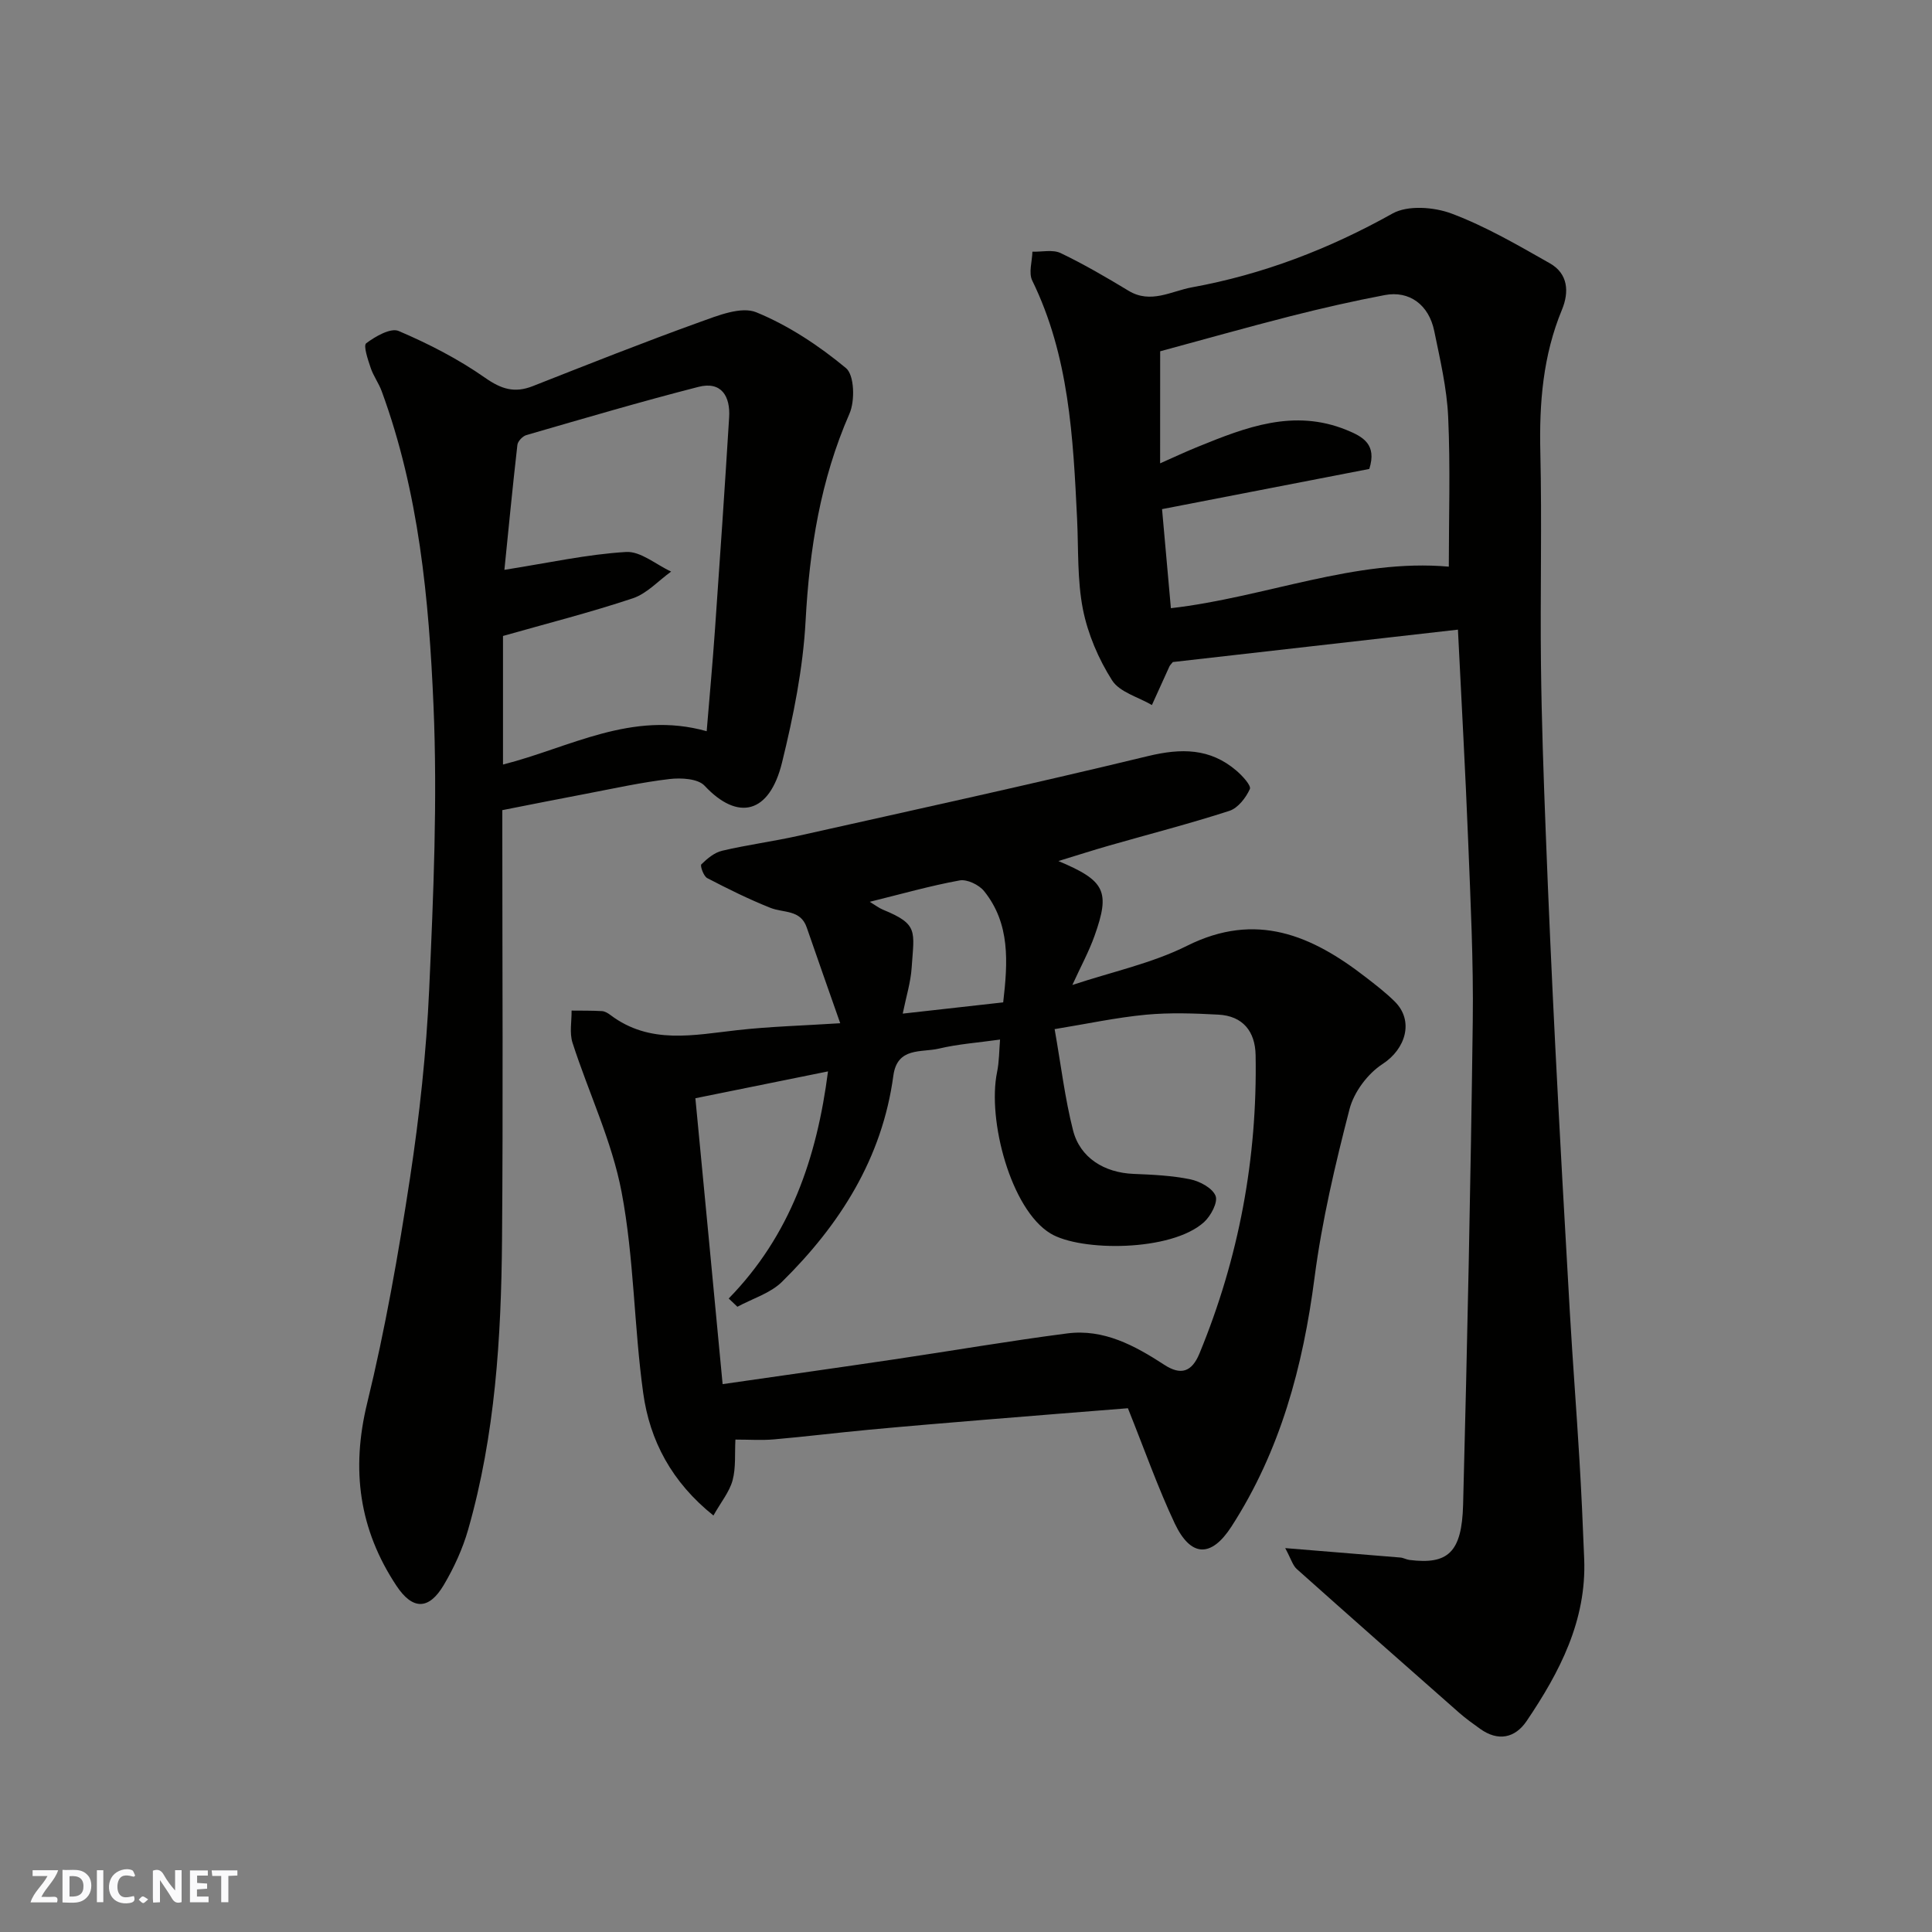
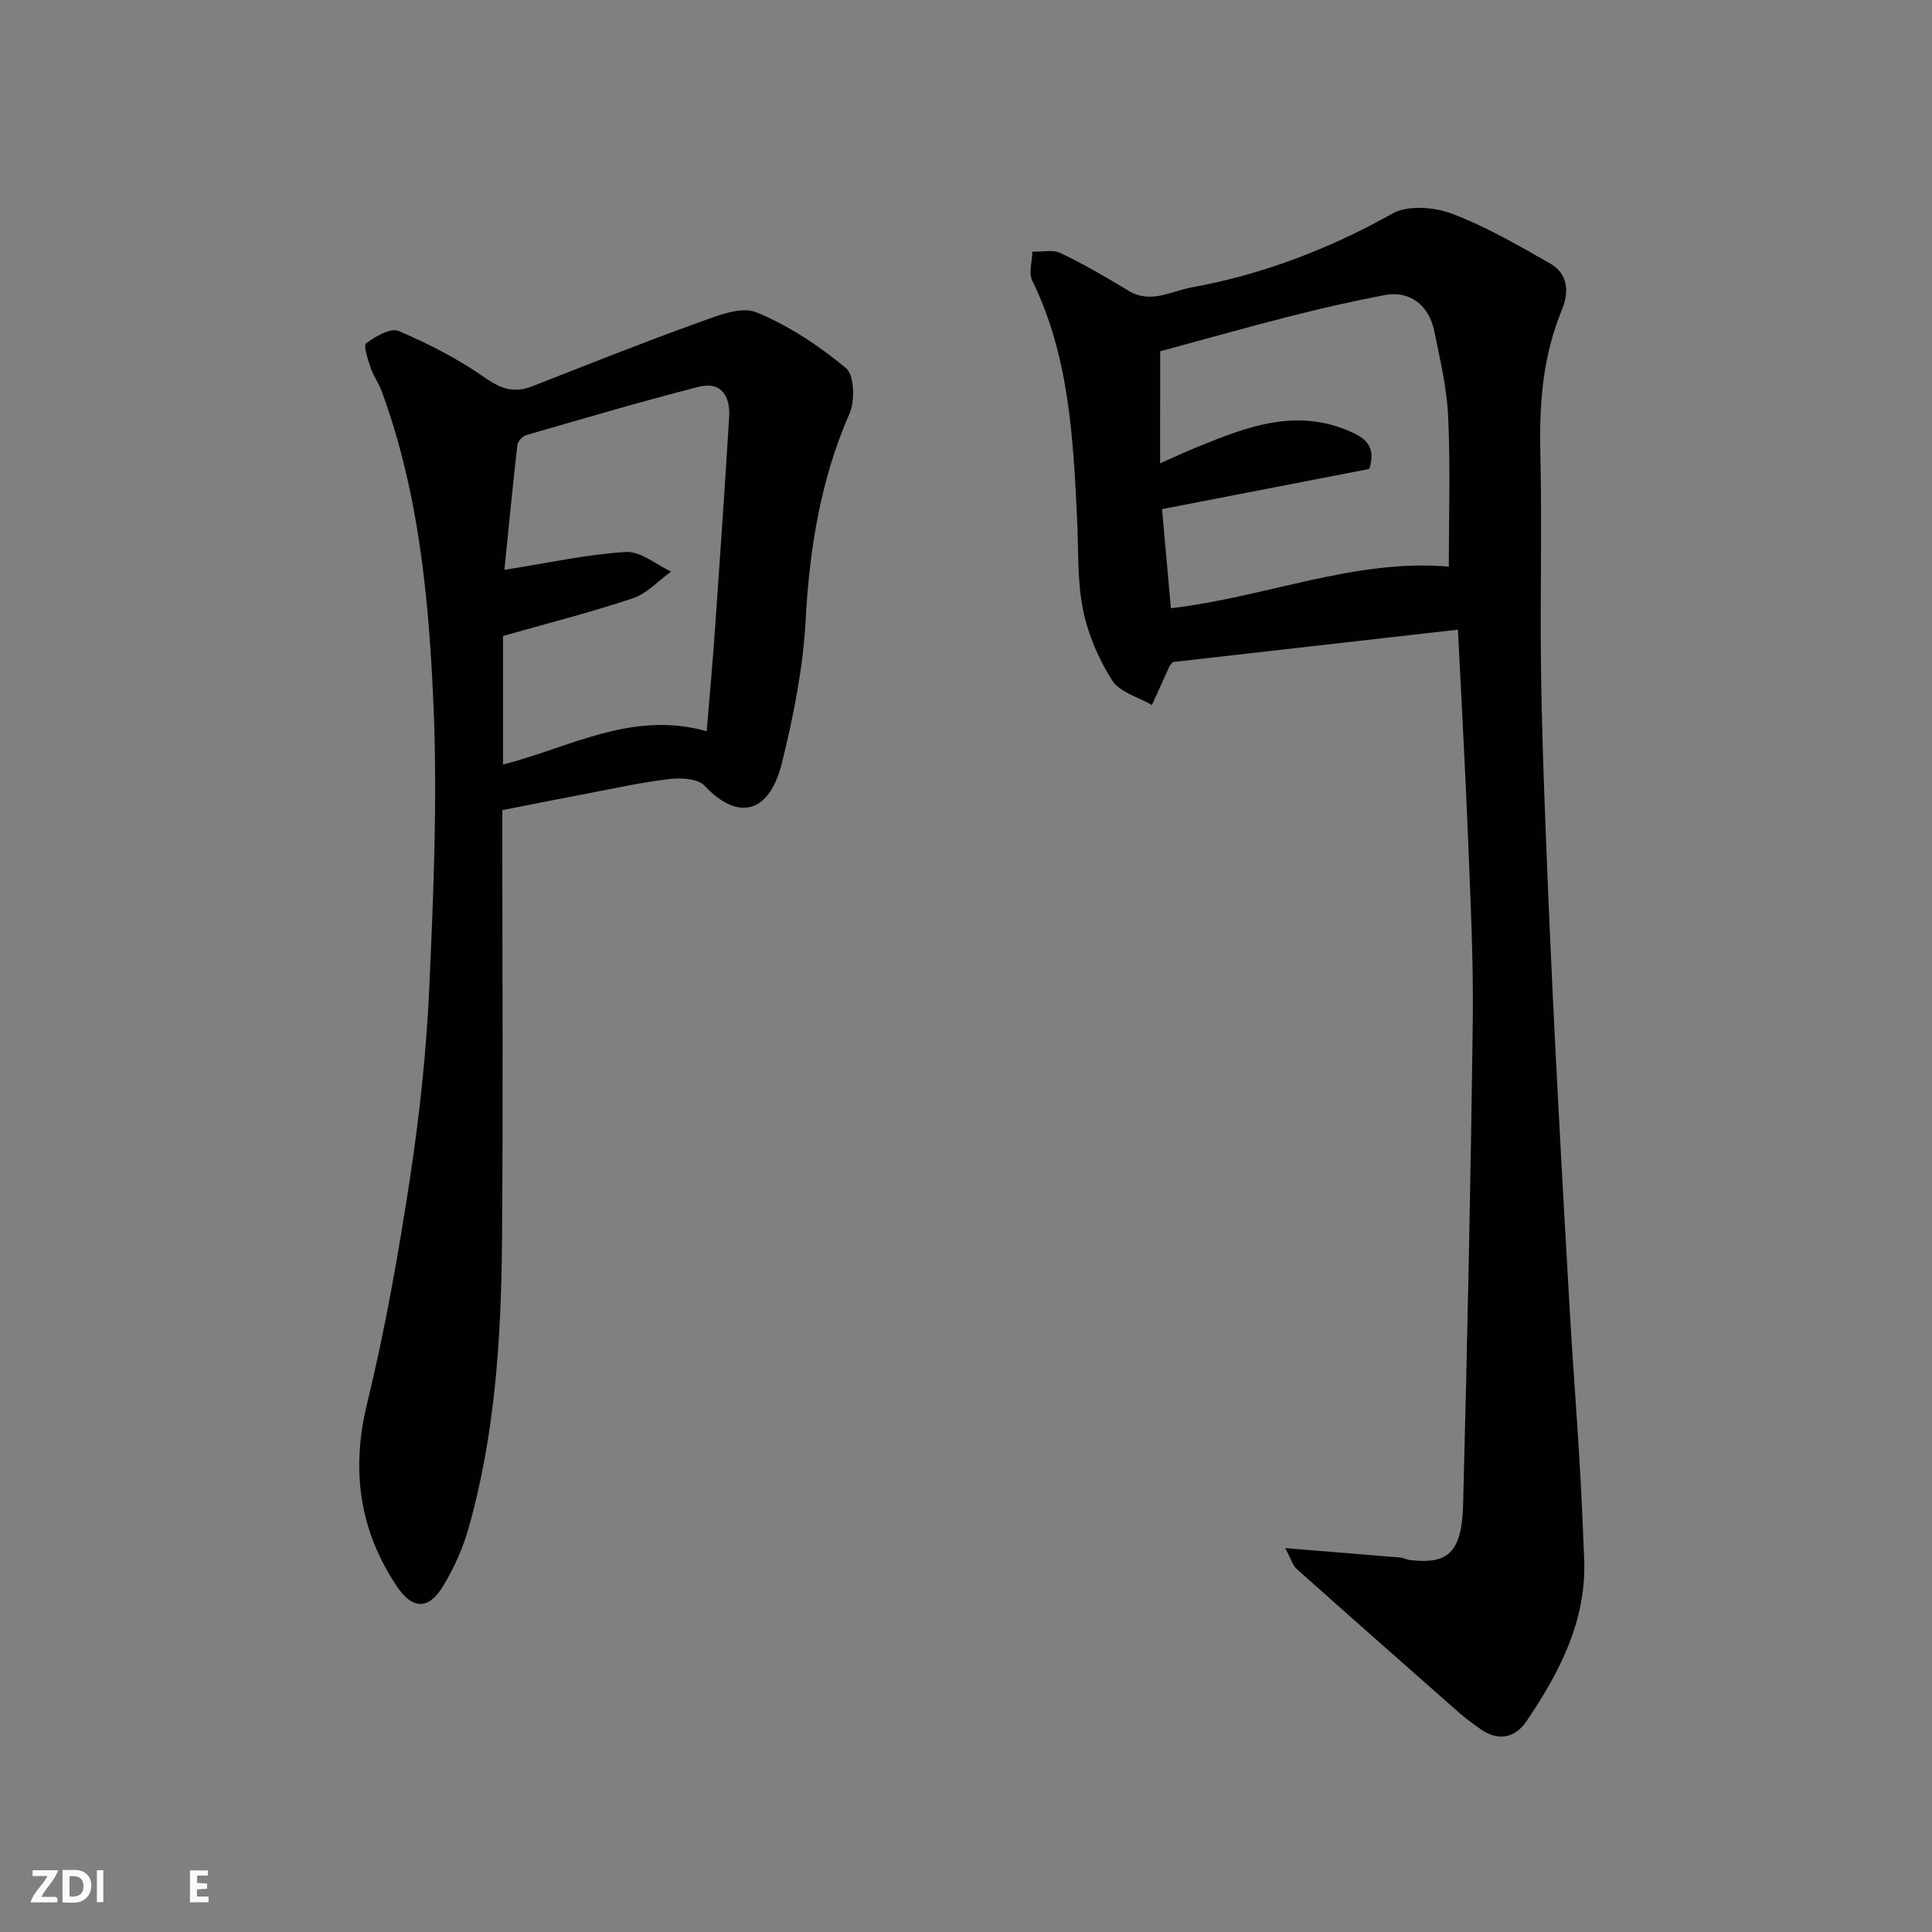
<svg xmlns="http://www.w3.org/2000/svg" enable-background="new 0 0 400 400" viewBox="0 0 400 400">
  <rect x="0" y="0" width="400" height="400" fill="#808080" stroke="none" />
  <g fill="#fafafb">
-     <path d="m37.59 393.81c-.92.31-1.52.05-2-.78-.7-1.2-1.52-2.34-2.47-3.78v4.59c-.55.03-.95.05-1.41.07-.03-.37-.06-.64-.06-.91 0-1.91 0-3.81 0-5.7 1.13-.41 1.77-.03 2.29.91.62 1.11 1.38 2.14 2.31 3.19v-4.2h1.35v6.61z" />
    <path d="m12.94 393.88v-6.75c1.9.19 3.93-.54 5.37 1.29.8 1.01.78 2.88.03 3.97-1.37 1.97-3.4 1.51-5.4 1.49m1.45-1.22c2.04.12 2.92-.58 2.89-2.21-.03-1.51-.98-2.19-2.89-2z" />
    <path d="m11.81 393.87h-5.49c.68-2.18 2.47-3.48 3.51-5.45h-3.08v-1.21h5.29c-.71 2.13-2.44 3.48-3.47 5.51.86 0 1.63.04 2.39-.01.79-.05 1.14.21.85 1.16" />
    <path d="m39.33 393.86v-6.61h3.7v1.07h-2.22v1.52c.68.04 1.34.09 2.07.13v1.07c-.72.05-1.38.09-2.1.14v1.48h2.4v1.19h-3.85z" />
-     <path d="m27.71 388.56c-1.15-.3-2.46-.61-3.1.64-.37.73-.41 1.93-.06 2.67.63 1.35 1.99.93 3.17.68.35.94-.01 1.32-.93 1.46-1.62.25-3.05-.27-3.76-1.48-.73-1.24-.6-3.03.31-4.17.88-1.11 2.71-1.7 4-1.16.32.13.44.74.65 1.12-.1.08-.19.16-.28.24" />
-     <path d="m49.15 387.24v1.07c-.59.02-1.17.05-1.87.08v5.44h-1.48v-5.44h-1.85c-.05-.4-.08-.73-.13-1.15z" />
-     <path d="m20.06 387.21h1.33v6.62h-1.33z" />
-     <path d="m30.68 393.25c-.49.38-.8.79-1.05.76-.32-.05-.6-.45-.9-.7.26-.24.51-.64.8-.67.29-.04.62.3 1.15.61" />
+     <path d="m20.06 387.21h1.33v6.62h-1.33" />
  </g>
-   <path d="m233.52 291.56c-9.29.74-19.45 1.54-29.61 2.38-8.03.66-16.07 1.33-24.09 2.08-6.53.61-13.05 1.42-19.59 1.99-2.52.22-5.08.04-7.97.04-.16 2.92.12 5.82-.59 8.45-.65 2.38-2.38 4.46-3.96 7.27-8.64-6.91-13.18-15.5-14.54-25.35-1.92-13.81-1.88-27.94-4.47-41.59-2-10.58-6.84-20.6-10.17-30.95-.65-2.03-.16-4.43-.19-6.65 2.1.02 4.21-.01 6.3.11.6.04 1.25.43 1.76.82 8.16 6.15 17.22 4.13 26.27 3.12 6.69-.75 13.45-.93 21.29-1.43-2.47-7.05-4.73-13.43-6.94-19.84-1.28-3.73-4.82-2.97-7.51-4.05-4.47-1.78-8.81-3.93-13.09-6.16-.75-.39-1.5-2.55-1.22-2.84 1.21-1.19 2.71-2.45 4.3-2.82 5.23-1.23 10.58-1.93 15.82-3.1 24.14-5.4 48.32-10.68 72.36-16.5 6.87-1.66 12.85-1.66 18.31 3.02 1.22 1.04 3.1 3.08 2.78 3.8-.82 1.81-2.46 3.94-4.24 4.52-8.19 2.65-16.55 4.8-24.83 7.17-3.4.97-6.76 2.06-10.57 3.22 9.7 4.07 10.77 6.26 7.48 15.49-1.17 3.28-2.86 6.37-4.59 10.17 8.24-2.74 16.48-4.48 23.76-8.12 14.29-7.14 25.81-2.15 36.97 6.5 2.08 1.61 4.18 3.22 6.03 5.06 4.04 4.02 2.22 9.84-2.53 12.92-3.08 1.99-5.94 5.82-6.85 9.36-2.97 11.49-5.71 23.13-7.24 34.88-2.39 18.38-7.06 35.81-17.19 51.51-4.18 6.48-8.41 6.41-11.75-.62-3.51-7.45-6.24-15.25-9.7-23.86zm-83.91-4.99c12.55-1.81 24.02-3.42 35.47-5.12 11.96-1.77 23.88-3.83 35.87-5.38 7.56-.98 14 2.52 20.11 6.5 3.45 2.25 5.7 1.46 7.27-2.33 8.17-19.8 12.01-40.41 11.63-61.8-.09-4.89-2.63-8.1-7.7-8.37-5.01-.27-10.08-.45-15.06.02-6.09.58-12.12 1.88-18.85 2.98 1.33 7.53 2.13 14.35 3.81 20.95 1.46 5.72 6.5 8.77 12.5 9.02 3.94.16 7.93.34 11.76 1.12 1.99.41 4.61 1.81 5.25 3.43.53 1.32-.98 4.16-2.39 5.44-6.77 6.14-25.59 6.11-31.8 2.34-8.2-4.98-13.09-23.47-11.05-33.39.45-2.19.43-4.48.62-6.75-4.61.65-8.71.93-12.65 1.87-3.61.86-8.63-.39-9.44 5.6-2.31 17.11-11.06 30.86-23.06 42.69-2.42 2.38-6.12 3.47-9.23 5.16-.6-.57-1.2-1.14-1.8-1.71 12.75-13.05 18.25-29.09 20.56-47.02-8.8 1.78-17.49 3.54-27.46 5.56 1.88 19.49 3.7 38.76 5.64 59.19zm58.09-79.04c.96-8.28 1.49-16.28-3.96-23.04-1.05-1.3-3.51-2.49-5.05-2.21-6.1 1.11-12.08 2.82-18.62 4.43 1.16.7 1.91 1.29 2.76 1.64 7.39 3.03 6.42 4.41 5.92 12-.2 3.03-1.14 6-1.85 9.51 7.1-.8 13.84-1.55 20.8-2.33z" fill="#010100" />
  <path d="m266.09 320.52c8.79.71 16.31 1.32 23.83 1.95.64.05 1.25.42 1.89.5 7.96 1 10.85-1.53 11.11-11.43.87-33.35 1.57-66.72 2-100.08.16-12.43-.46-24.87-.95-37.29-.56-14.18-1.36-28.36-2.12-43.81-19.92 2.27-39.55 4.5-59.03 6.71-.33.42-.57.63-.7.9-1.22 2.66-2.42 5.33-3.63 8-2.83-1.66-6.69-2.66-8.25-5.12-2.81-4.42-5.01-9.57-6.03-14.69-1.2-6.09-.91-12.49-1.21-18.75-.82-16.87-1.65-33.71-9.29-49.33-.78-1.6-.01-3.96.04-5.97 1.97.06 4.22-.49 5.85.29 4.82 2.31 9.46 5.02 14.04 7.79 4.6 2.8 8.89.07 13.13-.7 14.69-2.67 28.43-7.95 41.53-15.28 3.17-1.77 8.61-1.36 12.27.02 7.07 2.66 13.71 6.54 20.32 10.29 3.76 2.13 4.02 5.91 2.5 9.59-3.93 9.48-4.72 19.31-4.48 29.47.34 14.65-.04 29.33.13 43.99.13 11.6.54 23.2.99 34.8.57 14.87 1.24 29.74 1.99 44.6.93 18.3 1.95 36.6 3.01 54.9.58 10.04 1.36 20.07 1.96 30.1.42 6.93.73 13.86 1 20.8.5 12.75-5.07 23.42-11.91 33.54-2.39 3.54-5.91 4.31-9.66 1.61-1.46-1.05-2.93-2.1-4.28-3.28-11.25-9.91-22.5-19.83-33.68-29.81-.83-.77-1.16-2.07-2.37-4.31zm-25.9-224.59c2.82-1.25 5.31-2.42 7.86-3.45 9.9-4.03 19.81-7.89 30.7-3.47 3.48 1.41 6.35 3 4.75 8.08-14.2 2.75-28.64 5.55-42.91 8.32.65 7.3 1.23 13.8 1.83 20.51 19.55-2.24 38.18-10.32 57.54-8.6 0-10.17.34-20.59-.13-30.97-.27-5.98-1.68-11.94-2.89-17.84-1.12-5.43-5.16-8.38-10.23-7.42-6.55 1.24-13.06 2.73-19.52 4.37-8.95 2.28-17.85 4.8-26.99 7.27-.01 7.26-.01 14.73-.01 23.2z" fill="#010100" />
  <path d="m104 167.73v5.04c0 27.98.17 55.96-.06 83.94-.17 20.21-1.41 40.38-7.01 59.96-1.14 4-2.94 7.92-5.06 11.5-3.1 5.22-6.46 5.16-9.78.16-7.75-11.68-9.43-24.06-6.07-37.83 3.74-15.33 6.48-30.94 8.86-46.55 1.97-12.96 3.39-26.06 3.98-39.15.88-19.56 1.73-39.21.89-58.75-.94-22.01-3.01-44.07-10.73-65.07-.61-1.66-1.71-3.13-2.27-4.8-.57-1.7-1.57-4.64-.93-5.11 1.9-1.43 5.07-3.25 6.72-2.54 6.21 2.65 12.34 5.8 17.87 9.67 3.38 2.37 6.11 3.23 9.88 1.75 11.5-4.53 22.99-9.09 34.62-13.28 3.74-1.35 8.56-3.29 11.68-2.01 6.68 2.74 12.98 6.92 18.56 11.55 1.74 1.44 1.89 6.77.73 9.42-6.01 13.74-8.29 28.03-9.09 42.91-.53 9.85-2.52 19.73-4.88 29.34-2.61 10.64-9.15 12.16-16.03 4.8-1.38-1.48-4.87-1.67-7.26-1.39-5.81.68-11.56 1.96-17.32 3.06-5.59 1.05-11.16 2.18-17.3 3.38zm.14-9.44c13.76-3.48 26.66-11.26 42.17-6.9.58-7.04 1.23-14.06 1.72-21.08 1.03-14.63 2.03-29.26 2.93-43.9.27-4.33-1.58-7.54-6.36-6.31-11.94 3.06-23.78 6.55-35.62 9.98-.77.22-1.77 1.27-1.86 2.03-1.01 8.84-1.86 17.69-2.69 25.87 9.18-1.45 17.15-3.22 25.19-3.7 3.02-.18 6.21 2.62 9.33 4.06-2.63 1.89-5 4.55-7.93 5.53-8.87 2.96-17.96 5.26-26.88 7.8z" fill="#010100" />
</svg>